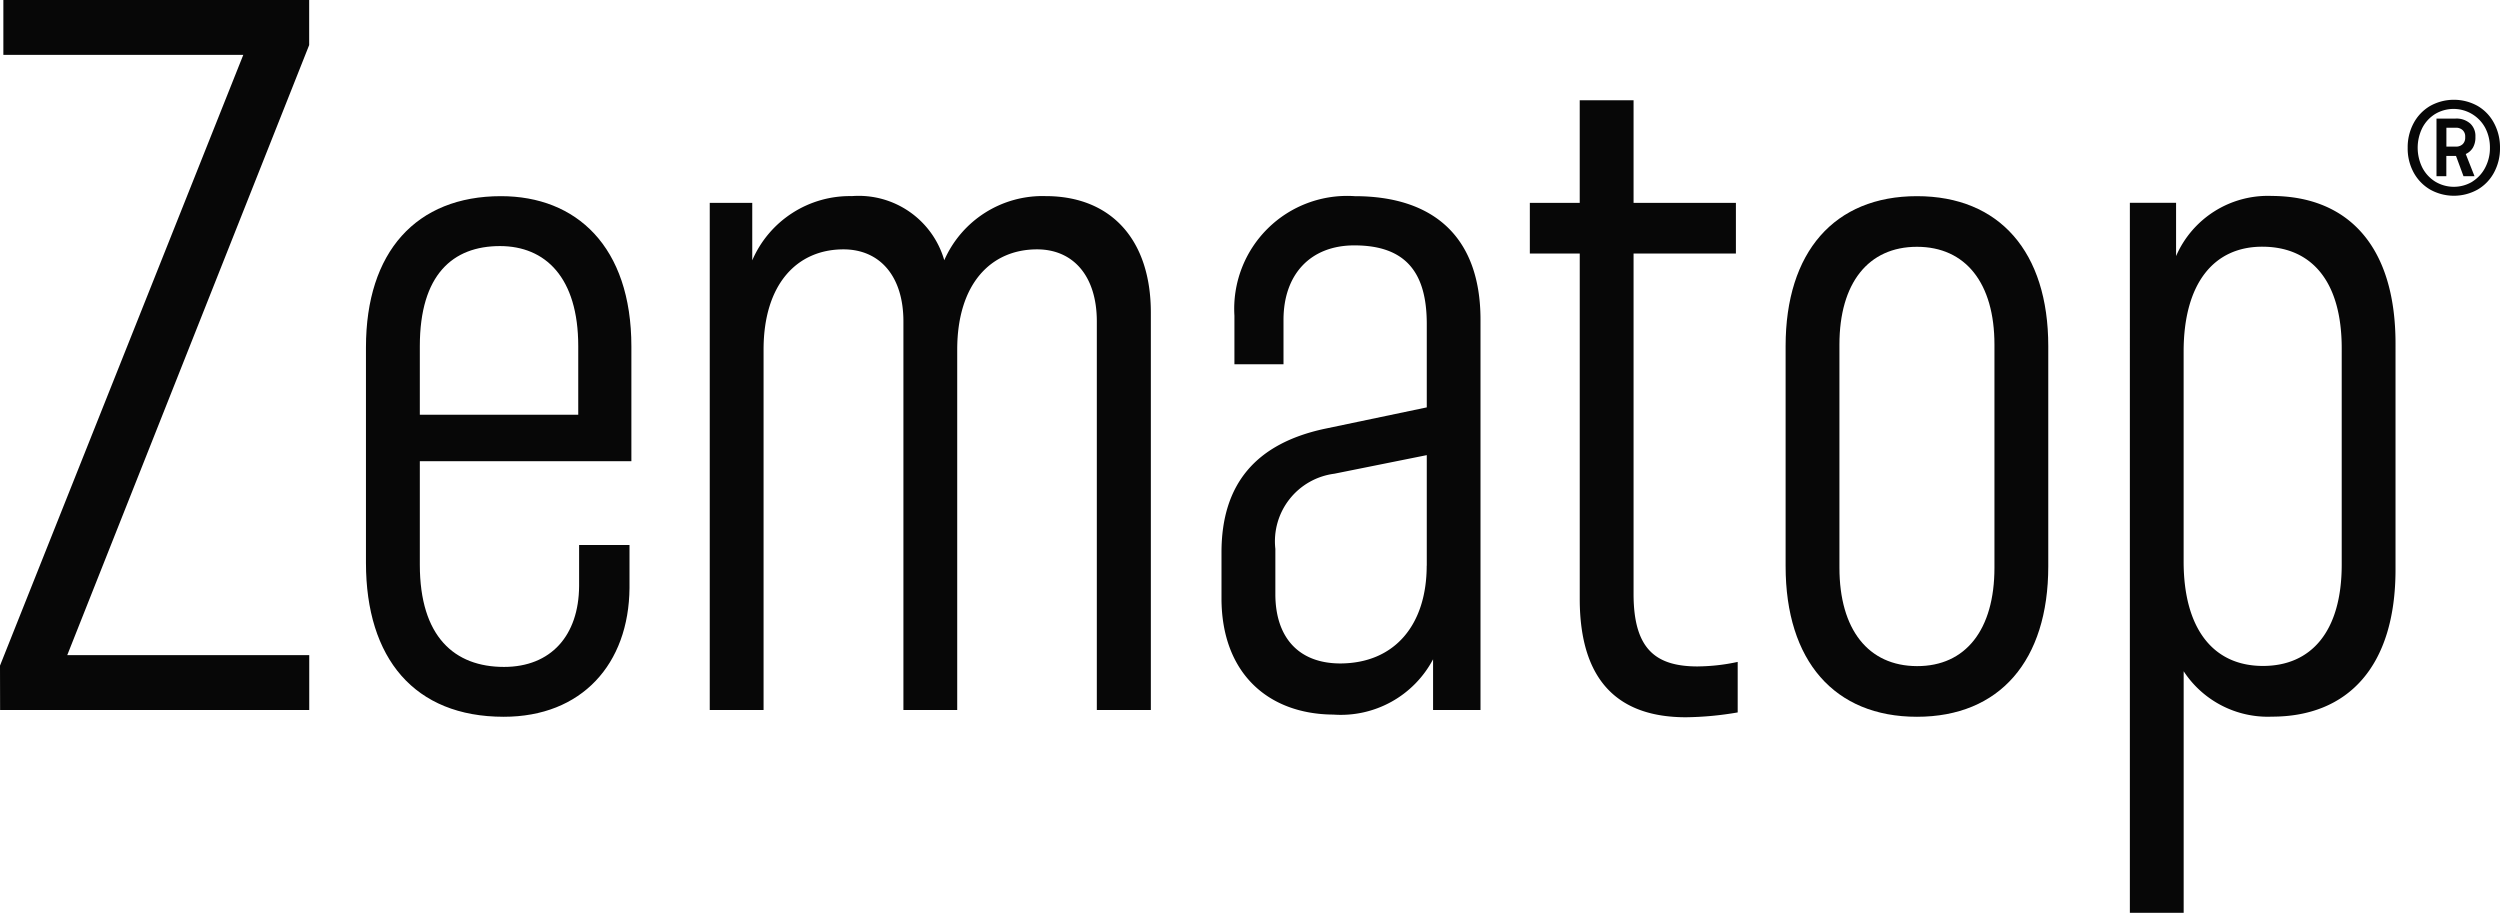
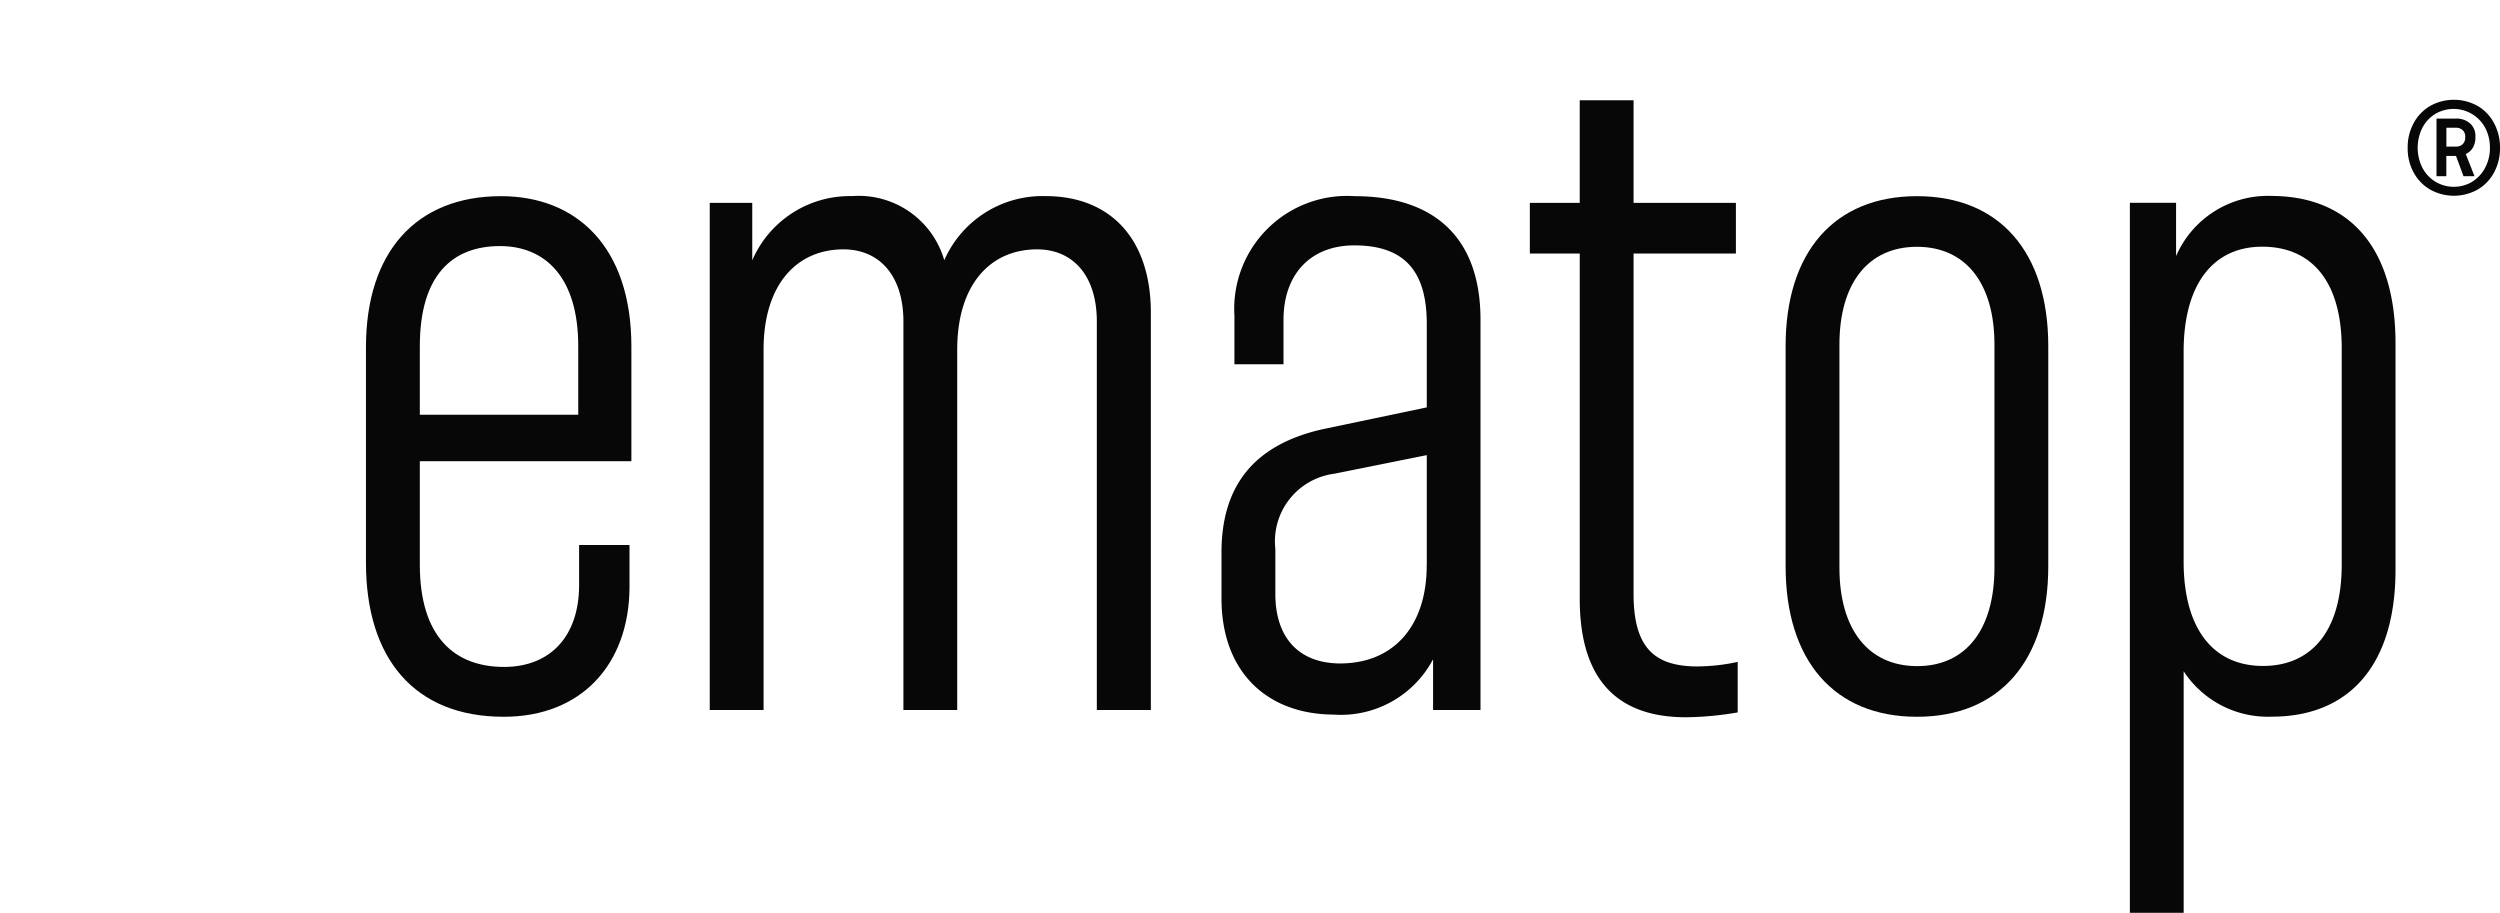
<svg xmlns="http://www.w3.org/2000/svg" width="127.035" height="46.382" viewBox="0 0 127.035 46.382">
  <g id="Group_104" data-name="Group 104" transform="translate(2493 3260.691)">
-     <path id="Path_134" data-name="Path 134" d="M.171,0V2.788H12.362L0,33.822l.005,2.255H15.714V33.289H3.417l12.293-31,0-2.29Z" transform="translate(-2493 -3260.69)" fill="#070707" />
    <path id="Path_135" data-name="Path 135" d="M21.333,17.588v3.485h8.05V17.588c0-3.5-1.678-5.085-3.978-5.085-2.4,0-4.072,1.457-4.072,5.085m0,5.847v5.259c0,3.669,1.769,5.194,4.277,5.194,2.393,0,3.8-1.6,3.817-4.109l0-2.088h2.561l0,2.178c-.031,3.879-2.432,6.552-6.392,6.552-4.532,0-7-2.959-7-7.825V17.645c0-4.846,2.553-7.678,6.862-7.678,3.812,0,6.625,2.542,6.625,7.641v5.827Z" transform="translate(-2493 -3260.69)" fill="#070707" />
    <path id="Path_136" data-name="Path 136" d="M58.479,15.883V36.077H55.734V16.331c0-2.3-1.193-3.661-3.037-3.661-2.333,0-4.057,1.735-4.057,5.1V36.077H45.906V16.331c0-2.3-1.2-3.661-3.048-3.661-2.333,0-4.058,1.735-4.058,5.1v3.742h0V36.077H36.065V10.308h2.16v2.92a5.4,5.4,0,0,1,5.066-3.264,4.525,4.525,0,0,1,4.691,3.258A5.451,5.451,0,0,1,53.13,9.964c3.318,0,5.349,2.2,5.349,5.919" transform="translate(-2493 -3260.69)" fill="#070707" />
    <path id="Path_137" data-name="Path 137" d="M72.5,28.743V23.126l-4.7.945a3.462,3.462,0,0,0-2.994,3.818v2.3c0,2.167,1.15,3.51,3.278,3.523,2.805,0,4.412-1.986,4.412-4.97M68.839,9.967c3.955,0,6.391,2.024,6.391,6.278l0,19.832H72.82V33.5a5.3,5.3,0,0,1-5.066,2.81c-3.309-.019-5.685-2.1-5.685-5.912V28.071c0-3.478,1.748-5.532,5.24-6.283L72.5,20.7V16.459c0-2.555-1.018-3.991-3.68-3.991-2.228,0-3.6,1.468-3.6,3.785v2.256H62.726V16.04A5.737,5.737,0,0,1,68.84,9.967Z" transform="translate(-2493 -3260.69)" fill="#070707" />
    <path id="Path_138" data-name="Path 138" d="M86.277,33.862a9.825,9.825,0,0,0,2.022-.229V36.2a16.42,16.42,0,0,1-2.626.246c-3.38,0-5.4-1.784-5.4-6.016V12.881H77.737V10.307h2.535V5.093h2.736v5.214h5.2v2.574h-5.2v17.3c0,2.837,1.154,3.683,3.27,3.683Z" transform="translate(-2493 -3260.69)" fill="#070707" />
    <path id="Path_139" data-name="Path 139" d="M101.346,28.847V17.51c0-3.124-1.464-4.97-3.938-4.97s-3.939,1.846-3.939,4.97V28.847c0,3.138,1.464,4.992,3.939,5s3.938-1.849,3.938-5m-10.612-.076V17.587c0-4.788,2.48-7.62,6.674-7.62s6.673,2.832,6.673,7.62V28.771c0,4.81-2.48,7.65-6.673,7.65s-6.674-2.84-6.674-7.65" transform="translate(-2493 -3260.69)" fill="#070707" />
    <path id="Path_140" data-name="Path 140" d="M118.992,17.7c0-3.4-1.522-5.146-4-5.165-2.51-.02-4.033,1.88-4.033,5.326V28.53c0,3.408,1.493,5.308,4.033,5.308,2.446,0,4-1.745,4-5.147Zm2.734-.249V28.939c0,4.966-2.448,7.476-6.277,7.476a5.11,5.11,0,0,1-4.488-2.307V46.381h-2.734V10.305h2.348v2.707a5.083,5.083,0,0,1,4.874-3.056c3.859.019,6.277,2.537,6.277,7.5" transform="translate(-2493 -3260.69)" fill="#070707" />
    <path id="Path_141" data-name="Path 141" d="M124.311,7.449h.473a.482.482,0,0,0,.354-.124.453.453,0,0,0,.129-.341v-.05a.429.429,0,0,0-.129-.321.486.486,0,0,0-.354-.124h-.473Zm1.207-1.177a.856.856,0,0,1,.268.662v.05a1.026,1.026,0,0,1-.126.515.809.809,0,0,1-.365.326l.445,1.128h-.56L124.8,7.924h-.492V8.953h-.5V6.024h.974a1.047,1.047,0,0,1,.734.248m.117,2.953a1.81,1.81,0,0,0,.652-.713,2.117,2.117,0,0,0,.238-1,2.143,2.143,0,0,0-.238-1.014,1.826,1.826,0,0,0-2.544-.707,1.8,1.8,0,0,0-.653.707,2.275,2.275,0,0,0,0,2.018,1.817,1.817,0,0,0,.658.713,1.83,1.83,0,0,0,1.887,0m.27-3.844a2.187,2.187,0,0,1,.832.876,2.592,2.592,0,0,1,.3,1.251,2.566,2.566,0,0,1-.3,1.247,2.2,2.2,0,0,1-.832.87,2.472,2.472,0,0,1-2.422,0,2.244,2.244,0,0,1-.837-.87,2.547,2.547,0,0,1-.3-1.247,2.573,2.573,0,0,1,.3-1.251,2.233,2.233,0,0,1,.837-.876,2.478,2.478,0,0,1,2.422,0" transform="translate(-2493 -3260.69)" fill="#070707" />
  </g>
</svg>